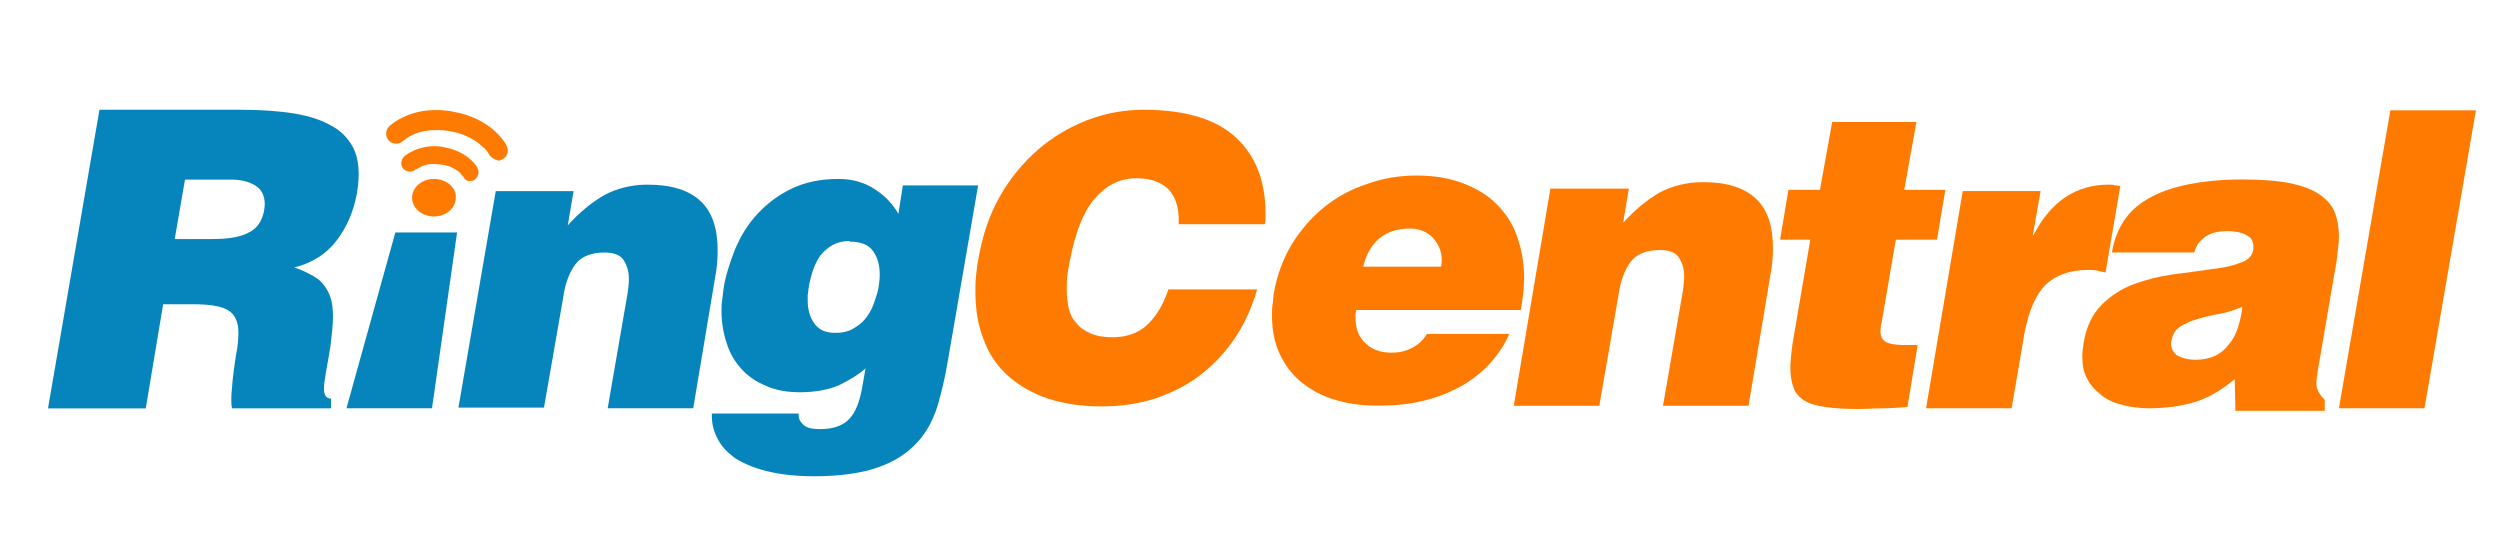
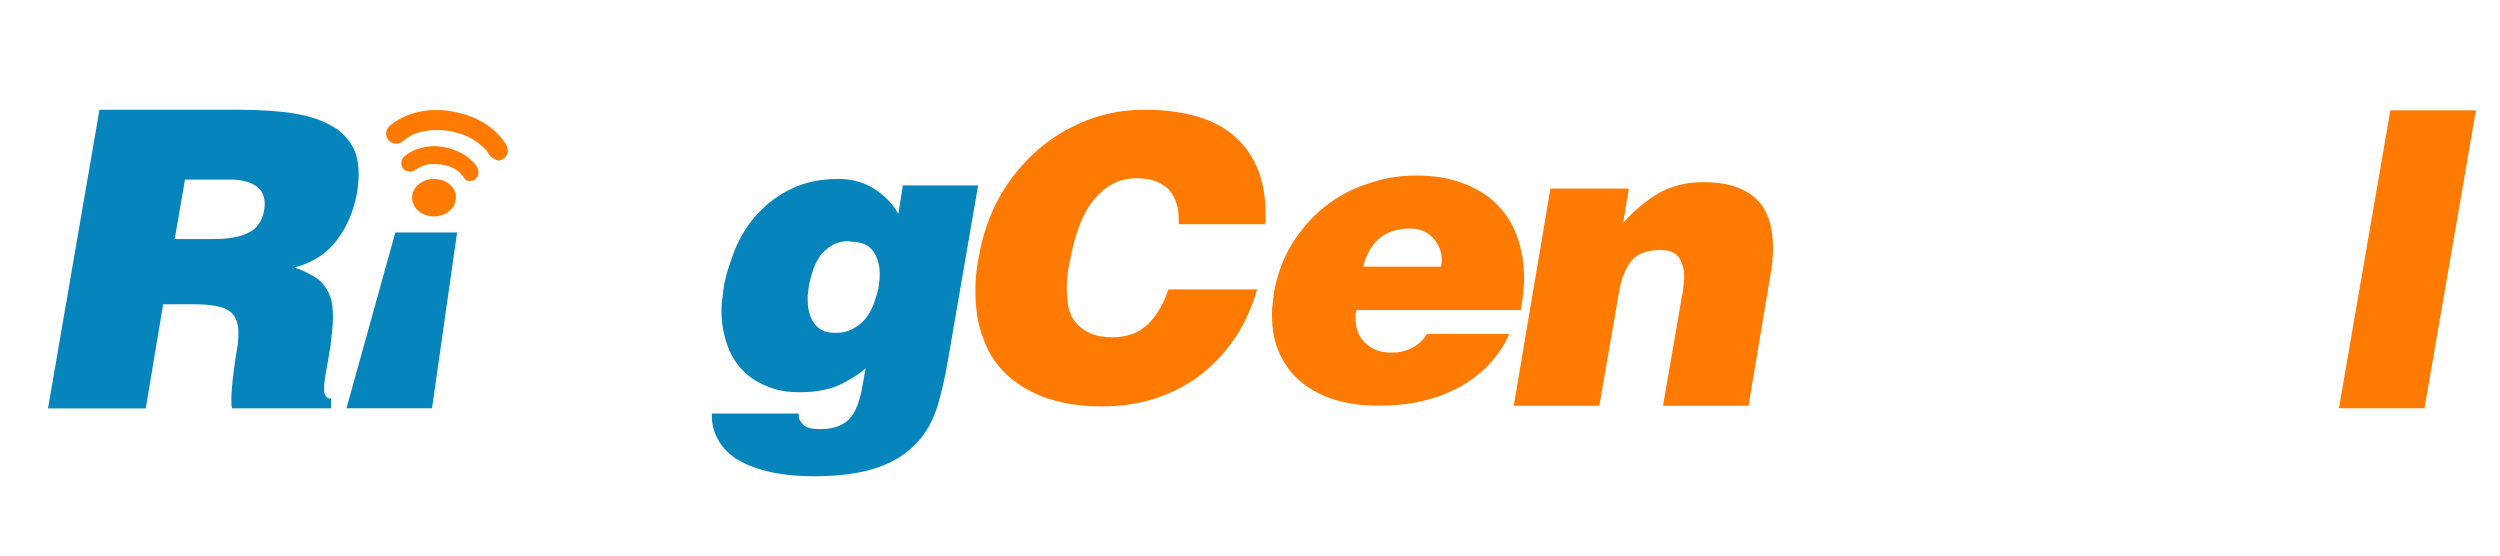
<svg xmlns="http://www.w3.org/2000/svg" width="117" height="26" viewBox="0 0 117 26" fill="none">
  <path fill-rule="evenodd" clip-rule="evenodd" d="M7.635 14.242L6.822 19.112H2.247L4.655 5.137H11.217C12.24 5.137 13.083 5.197 13.806 5.318C14.498 5.44 15.069 5.621 15.522 5.892C15.973 6.134 16.274 6.467 16.485 6.83C16.695 7.193 16.786 7.647 16.786 8.161C16.786 8.433 16.755 8.735 16.695 9.098C16.545 9.884 16.244 10.611 15.762 11.246C15.281 11.881 14.618 12.305 13.776 12.517C14.047 12.608 14.318 12.729 14.529 12.849C14.77 12.971 14.951 13.091 15.101 13.273C15.251 13.454 15.372 13.636 15.462 13.908C15.552 14.15 15.582 14.483 15.582 14.845C15.582 15.239 15.522 15.722 15.462 16.236C15.371 16.72 15.311 17.144 15.251 17.446C15.191 17.779 15.161 18.02 15.161 18.202C15.161 18.505 15.281 18.656 15.492 18.656V19.11H10.857C10.826 18.988 10.826 18.837 10.826 18.656C10.826 18.444 10.857 18.142 10.886 17.809C10.917 17.477 10.977 17.083 11.037 16.66C11.127 16.236 11.157 15.873 11.157 15.57C11.157 15.086 11.006 14.724 10.706 14.542C10.405 14.33 9.833 14.239 9.05 14.239H7.636L7.635 14.242ZM8.177 11.187H9.982C10.674 11.187 11.246 11.096 11.637 10.884C12.028 10.702 12.269 10.339 12.36 9.856C12.36 9.796 12.39 9.705 12.39 9.553C12.39 9.159 12.24 8.857 11.939 8.676C11.638 8.494 11.247 8.404 10.795 8.404H8.658L8.177 11.186V11.187Z" fill="#0684BC" />
-   <path fill-rule="evenodd" clip-rule="evenodd" d="M23.201 8.944H26.843L26.572 10.547C27.144 9.911 27.716 9.458 28.288 9.125C28.86 8.822 29.552 8.641 30.305 8.641C31.449 8.641 32.262 8.913 32.803 9.427C33.345 9.941 33.586 10.727 33.586 11.726C33.586 12.118 33.555 12.543 33.466 12.997L32.443 19.107H28.439L29.372 13.723C29.402 13.481 29.432 13.269 29.432 13.058C29.432 12.695 29.342 12.422 29.191 12.181C29.041 11.939 28.74 11.818 28.288 11.818C27.686 11.818 27.205 11.999 26.934 12.362C26.662 12.725 26.452 13.239 26.361 13.904L25.458 19.076H21.455L23.201 8.944Z" fill="#0684BC" />
  <path fill-rule="evenodd" clip-rule="evenodd" d="M37.378 19.386V19.446C37.378 19.597 37.438 19.718 37.559 19.84C37.709 20.021 37.981 20.082 38.402 20.082C38.974 20.082 39.425 19.931 39.726 19.628C40.027 19.325 40.238 18.811 40.358 18.085L40.508 17.238C40.177 17.541 39.756 17.783 39.274 18.024C38.792 18.237 38.16 18.357 37.438 18.357C36.836 18.357 36.294 18.266 35.843 18.054C35.392 17.872 35 17.6 34.699 17.268C34.398 16.935 34.157 16.541 34.007 16.058C33.856 15.604 33.766 15.09 33.766 14.576C33.766 14.395 33.766 14.244 33.797 14.062C33.827 13.88 33.827 13.73 33.856 13.548C33.947 12.913 34.157 12.308 34.398 11.672C34.669 11.037 35 10.492 35.452 10.009C35.903 9.524 36.415 9.132 37.047 8.829C37.679 8.526 38.401 8.375 39.245 8.375C39.877 8.375 40.418 8.526 40.9 8.829C41.381 9.132 41.773 9.524 42.044 10.009L42.254 8.678H45.776L44.361 16.875C44.24 17.631 44.061 18.357 43.88 18.992C43.669 19.657 43.368 20.233 42.916 20.716C42.465 21.2 41.893 21.593 41.111 21.866C40.358 22.138 39.335 22.289 38.102 22.289C37.229 22.289 36.476 22.198 35.874 22.047C35.272 21.896 34.791 21.684 34.399 21.442C34.038 21.17 33.767 20.898 33.586 20.535C33.405 20.202 33.315 19.839 33.315 19.476V19.354H37.378V19.385V19.386ZM39.756 11.28C39.455 11.28 39.214 11.34 38.973 11.461C38.763 11.583 38.582 11.734 38.401 11.946C38.251 12.158 38.13 12.4 38.041 12.672C37.95 12.944 37.86 13.277 37.83 13.58C37.83 13.67 37.8 13.761 37.8 13.821V14.063C37.8 14.457 37.89 14.819 38.1 15.122C38.311 15.425 38.613 15.576 39.064 15.576H39.154C39.425 15.576 39.696 15.515 39.907 15.394C40.117 15.273 40.329 15.122 40.479 14.94C40.629 14.759 40.78 14.517 40.87 14.275C40.961 14.034 41.051 13.761 41.111 13.489C41.142 13.277 41.171 13.066 41.171 12.854C41.171 12.43 41.081 12.067 40.87 11.764C40.66 11.461 40.298 11.31 39.787 11.31H39.757V11.28H39.756Z" fill="#0684BC" />
  <path fill-rule="evenodd" clip-rule="evenodd" d="M55.163 10.491V10.25C55.163 9.645 54.983 9.16 54.651 8.828C54.291 8.495 53.809 8.343 53.176 8.343C52.394 8.343 51.762 8.676 51.219 9.311C50.678 9.947 50.316 10.915 50.075 12.184C50.015 12.426 49.985 12.669 49.955 12.88C49.925 13.092 49.925 13.334 49.925 13.545C49.925 13.877 49.955 14.15 50.015 14.422C50.075 14.694 50.196 14.936 50.376 15.118C50.526 15.33 50.767 15.481 51.038 15.602C51.31 15.723 51.641 15.784 52.062 15.784C52.754 15.784 53.326 15.572 53.747 15.148C54.169 14.725 54.47 14.18 54.68 13.545H58.834C58.593 14.392 58.231 15.178 57.78 15.844C57.329 16.51 56.786 17.084 56.154 17.567C55.522 18.052 54.83 18.384 54.047 18.657C53.265 18.898 52.452 19.02 51.579 19.02C50.616 19.02 49.803 18.898 49.051 18.657C48.329 18.415 47.697 18.052 47.185 17.598C46.673 17.144 46.281 16.57 46.041 15.904C45.769 15.239 45.649 14.482 45.649 13.636C45.649 13.394 45.649 13.151 45.68 12.88C45.71 12.608 45.74 12.335 45.8 12.063C45.981 11.004 46.312 10.036 46.794 9.19C47.275 8.343 47.877 7.617 48.569 7.012C49.261 6.408 50.045 5.954 50.887 5.621C51.76 5.289 52.633 5.137 53.536 5.137C55.432 5.137 56.877 5.56 57.81 6.408C58.743 7.254 59.225 8.434 59.225 9.977V10.219C59.225 10.31 59.225 10.4 59.194 10.491H55.161H55.163Z" fill="#FF7A00" />
  <path fill-rule="evenodd" clip-rule="evenodd" d="M63.471 14.538C63.471 14.598 63.44 14.66 63.44 14.72V14.901C63.44 15.385 63.59 15.779 63.922 16.081C64.253 16.384 64.644 16.505 65.126 16.505C65.457 16.505 65.758 16.445 66.058 16.293C66.359 16.142 66.6 15.93 66.781 15.627H70.634C70.362 16.262 69.971 16.776 69.52 17.23C69.069 17.653 68.557 18.016 68.015 18.258C67.474 18.53 66.871 18.712 66.27 18.832C65.667 18.954 65.066 18.983 64.464 18.983C63.742 18.983 63.079 18.892 62.478 18.711C61.876 18.529 61.364 18.257 60.913 17.894C60.462 17.531 60.131 17.077 59.89 16.563C59.649 16.049 59.529 15.444 59.529 14.748C59.529 14.567 59.529 14.416 59.56 14.234C59.59 14.053 59.59 13.871 59.62 13.69C59.77 12.873 60.041 12.117 60.462 11.421C60.884 10.755 61.365 10.181 61.967 9.698C62.569 9.213 63.231 8.851 63.984 8.609C64.737 8.336 65.488 8.215 66.301 8.215C67.114 8.215 67.837 8.336 68.468 8.578C69.1 8.82 69.612 9.123 70.033 9.546C70.455 9.969 70.786 10.454 70.996 11.058C71.207 11.663 71.328 12.299 71.328 13.025C71.328 13.479 71.268 13.962 71.177 14.507H63.472V14.537L63.471 14.538ZM67.443 12.481C67.443 12.421 67.474 12.33 67.474 12.178C67.474 11.755 67.323 11.422 67.052 11.12C66.781 10.847 66.42 10.696 65.999 10.696C65.396 10.696 64.915 10.847 64.523 11.18C64.162 11.512 63.921 11.935 63.801 12.48H67.443V12.481Z" fill="#FF7A00" />
  <path fill-rule="evenodd" clip-rule="evenodd" d="M72.559 8.826H76.231L75.961 10.43C76.533 9.794 77.105 9.34 77.676 9.008C78.248 8.705 78.94 8.523 79.693 8.523C80.837 8.523 81.65 8.796 82.191 9.31C82.733 9.824 82.975 10.61 82.975 11.609C82.975 12.002 82.944 12.426 82.854 12.88L81.831 18.99H77.828L78.76 13.606C78.79 13.364 78.82 13.152 78.82 12.941C78.82 12.578 78.73 12.305 78.579 12.064C78.429 11.822 78.128 11.7 77.676 11.7C77.075 11.7 76.593 11.882 76.322 12.245C76.052 12.608 75.84 13.122 75.75 13.787L74.847 18.99H70.843L72.559 8.826Z" fill="#FF7A00" />
-   <path fill-rule="evenodd" clip-rule="evenodd" d="M89.267 19.051C88.815 19.081 88.395 19.111 88.033 19.111C87.642 19.111 87.311 19.142 86.979 19.142C86.378 19.142 85.866 19.111 85.444 19.051C85.022 18.991 84.691 18.9 84.451 18.748C84.211 18.597 84.03 18.415 83.939 18.143C83.849 17.901 83.789 17.598 83.789 17.206C83.789 16.964 83.819 16.722 83.849 16.419C83.879 16.116 83.939 15.815 83.999 15.451L84.722 11.217H83.307L83.699 8.887H85.174L85.746 5.711H89.689L89.117 8.887H91.043L90.651 11.217H88.725L88.093 14.907C88.064 15.028 88.064 15.119 88.033 15.21C88.033 15.3 88.002 15.391 88.002 15.482C88.002 15.724 88.093 15.905 88.243 15.996C88.394 16.087 88.694 16.147 89.116 16.147H89.748L89.266 19.051H89.267Z" fill="#FF7A00" />
-   <path fill-rule="evenodd" clip-rule="evenodd" d="M91.857 8.943H95.499L95.138 11H95.168C95.981 9.427 97.154 8.641 98.69 8.641C98.78 8.641 98.87 8.641 98.96 8.671C99.05 8.671 99.141 8.702 99.23 8.702L98.538 12.755C98.417 12.724 98.268 12.695 98.147 12.664C97.997 12.634 97.876 12.634 97.725 12.634C96.913 12.634 96.25 12.846 95.769 13.299C95.287 13.752 94.956 14.508 94.745 15.598L94.144 19.106H90.14L91.856 8.943H91.857Z" fill="#FF7A00" />
-   <path fill-rule="evenodd" clip-rule="evenodd" d="M104.616 19.136L104.586 17.745C103.923 18.29 103.291 18.653 102.659 18.834C102.027 19.016 101.335 19.107 100.552 19.107C100.13 19.107 99.709 19.046 99.348 18.956C98.957 18.865 98.626 18.714 98.354 18.502C98.084 18.29 97.842 18.048 97.693 17.746C97.512 17.443 97.452 17.081 97.452 16.657C97.452 16.475 97.483 16.264 97.513 16.052C97.633 15.296 97.934 14.69 98.355 14.267C98.777 13.844 99.288 13.511 99.861 13.299C100.433 13.087 101.035 12.936 101.667 12.845C102.299 12.755 102.901 12.694 103.443 12.604C103.984 12.543 104.466 12.453 104.828 12.301C105.219 12.179 105.429 11.968 105.46 11.636V11.514C105.46 11.363 105.399 11.242 105.339 11.151C105.248 11.06 105.128 11 105.007 10.939C104.887 10.909 104.767 10.848 104.616 10.848C104.466 10.818 104.345 10.818 104.255 10.818C104.104 10.818 103.954 10.818 103.803 10.848C103.653 10.879 103.502 10.909 103.351 10.999C103.201 11.059 103.081 11.181 102.96 11.302C102.839 11.424 102.75 11.605 102.689 11.816H98.837C98.927 11.271 99.107 10.788 99.379 10.364C99.65 9.941 100.041 9.577 100.523 9.305C101.035 9.002 101.637 8.791 102.36 8.64C103.082 8.489 103.955 8.398 104.947 8.398C105.851 8.398 106.603 8.459 107.205 8.58C107.777 8.701 108.258 8.883 108.589 9.125C108.92 9.366 109.161 9.639 109.281 9.971C109.402 10.304 109.462 10.667 109.462 11.06C109.462 11.302 109.431 11.544 109.401 11.816C109.371 12.088 109.341 12.361 109.28 12.633L108.467 17.382C108.438 17.594 108.407 17.776 108.407 17.927C108.407 18.078 108.438 18.199 108.498 18.32C108.558 18.442 108.648 18.562 108.798 18.713V19.227H104.615V19.136H104.616ZM102.75 16.837C103.081 16.837 103.412 16.777 103.653 16.656C103.923 16.534 104.135 16.353 104.315 16.111C104.495 15.899 104.646 15.628 104.736 15.325C104.827 15.022 104.917 14.689 104.946 14.357C104.585 14.508 104.224 14.629 103.862 14.689C103.502 14.749 103.14 14.84 102.839 14.931C102.538 15.022 102.238 15.143 102.026 15.294C101.786 15.445 101.666 15.687 101.605 16.02V16.081C101.605 16.293 101.695 16.474 101.876 16.625C102.086 16.747 102.388 16.837 102.749 16.837" fill="#FF7A00" />
  <path fill-rule="evenodd" clip-rule="evenodd" d="M109.461 19.108L111.869 5.164H115.873L113.466 19.108H109.462H109.461Z" fill="#FF7A00" />
  <path fill-rule="evenodd" clip-rule="evenodd" d="M16.215 19.107L18.502 10.879H21.392L20.218 19.107H16.215Z" fill="#0684BC" />
  <path fill-rule="evenodd" clip-rule="evenodd" d="M22.871 7.193C22.841 7.163 22.841 7.133 22.811 7.102C22.751 7.012 22.661 6.921 22.51 6.799C22.239 6.558 21.758 6.255 21.035 6.134C20.674 6.074 20.373 6.074 20.102 6.104C19.44 6.164 19.049 6.436 18.929 6.558L18.869 6.588C18.688 6.77 18.387 6.77 18.206 6.588C18.026 6.407 18.026 6.104 18.206 5.923C18.266 5.863 18.869 5.288 20.012 5.168C20.373 5.136 20.764 5.136 21.215 5.227C23.051 5.559 23.683 6.739 23.713 6.83C23.833 7.072 23.744 7.344 23.503 7.465C23.443 7.496 23.383 7.496 23.353 7.526C23.142 7.465 22.962 7.375 22.871 7.193Z" fill="#FF7A00" />
  <path fill-rule="evenodd" clip-rule="evenodd" d="M21.694 8.283L21.663 8.252C21.633 8.222 21.573 8.161 21.513 8.071C21.362 7.949 21.122 7.768 20.7 7.707C20.489 7.677 20.309 7.677 20.158 7.677C19.797 7.707 19.586 7.858 19.496 7.919H19.465C19.315 8.07 19.074 8.07 18.893 7.919C18.743 7.768 18.743 7.525 18.893 7.344C18.924 7.314 19.315 6.951 20.037 6.86C20.248 6.829 20.519 6.829 20.79 6.891C21.934 7.103 22.355 7.828 22.355 7.889C22.445 8.071 22.385 8.312 22.174 8.434C22.144 8.464 22.084 8.464 22.024 8.464C21.904 8.495 21.753 8.434 21.692 8.283" fill="#FF7A00" />
  <path fill-rule="evenodd" clip-rule="evenodd" d="M21.332 9.252C21.332 9.736 20.881 10.129 20.309 10.129C19.737 10.129 19.286 9.736 19.286 9.252C19.286 8.769 19.737 8.375 20.309 8.375C20.881 8.375 21.363 8.769 21.332 9.252Z" fill="#FF7A00" />
</svg>